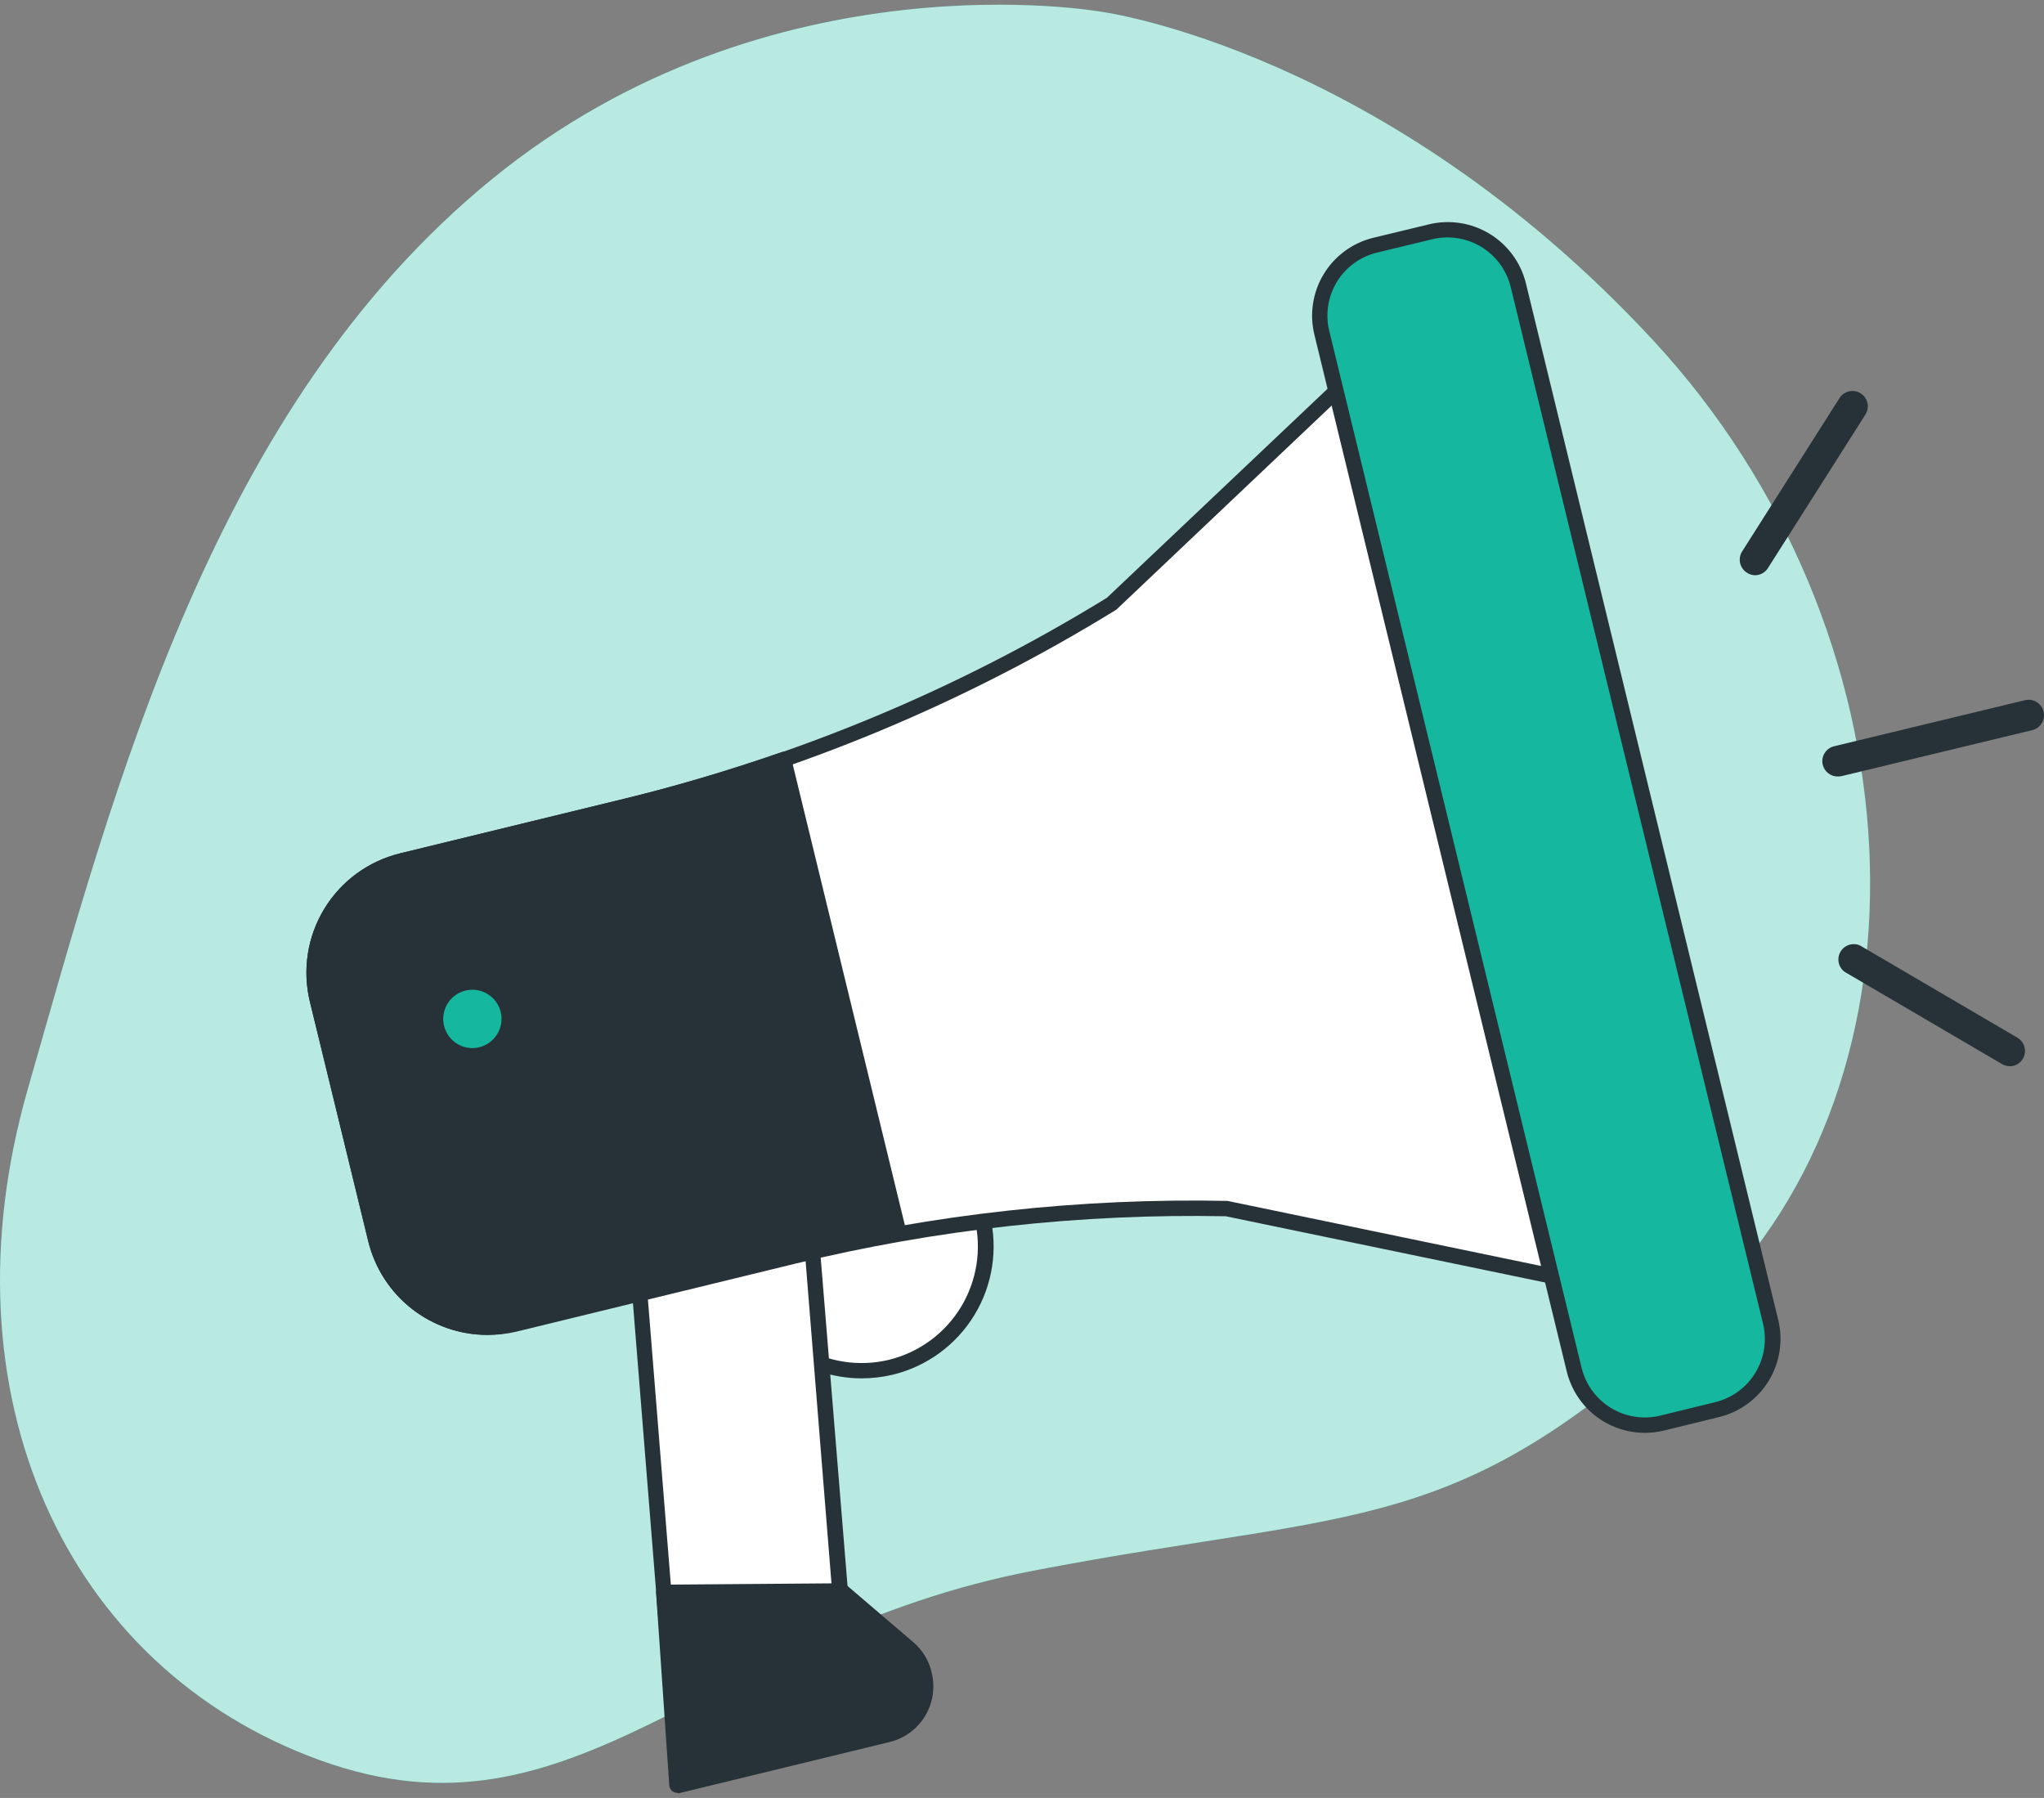
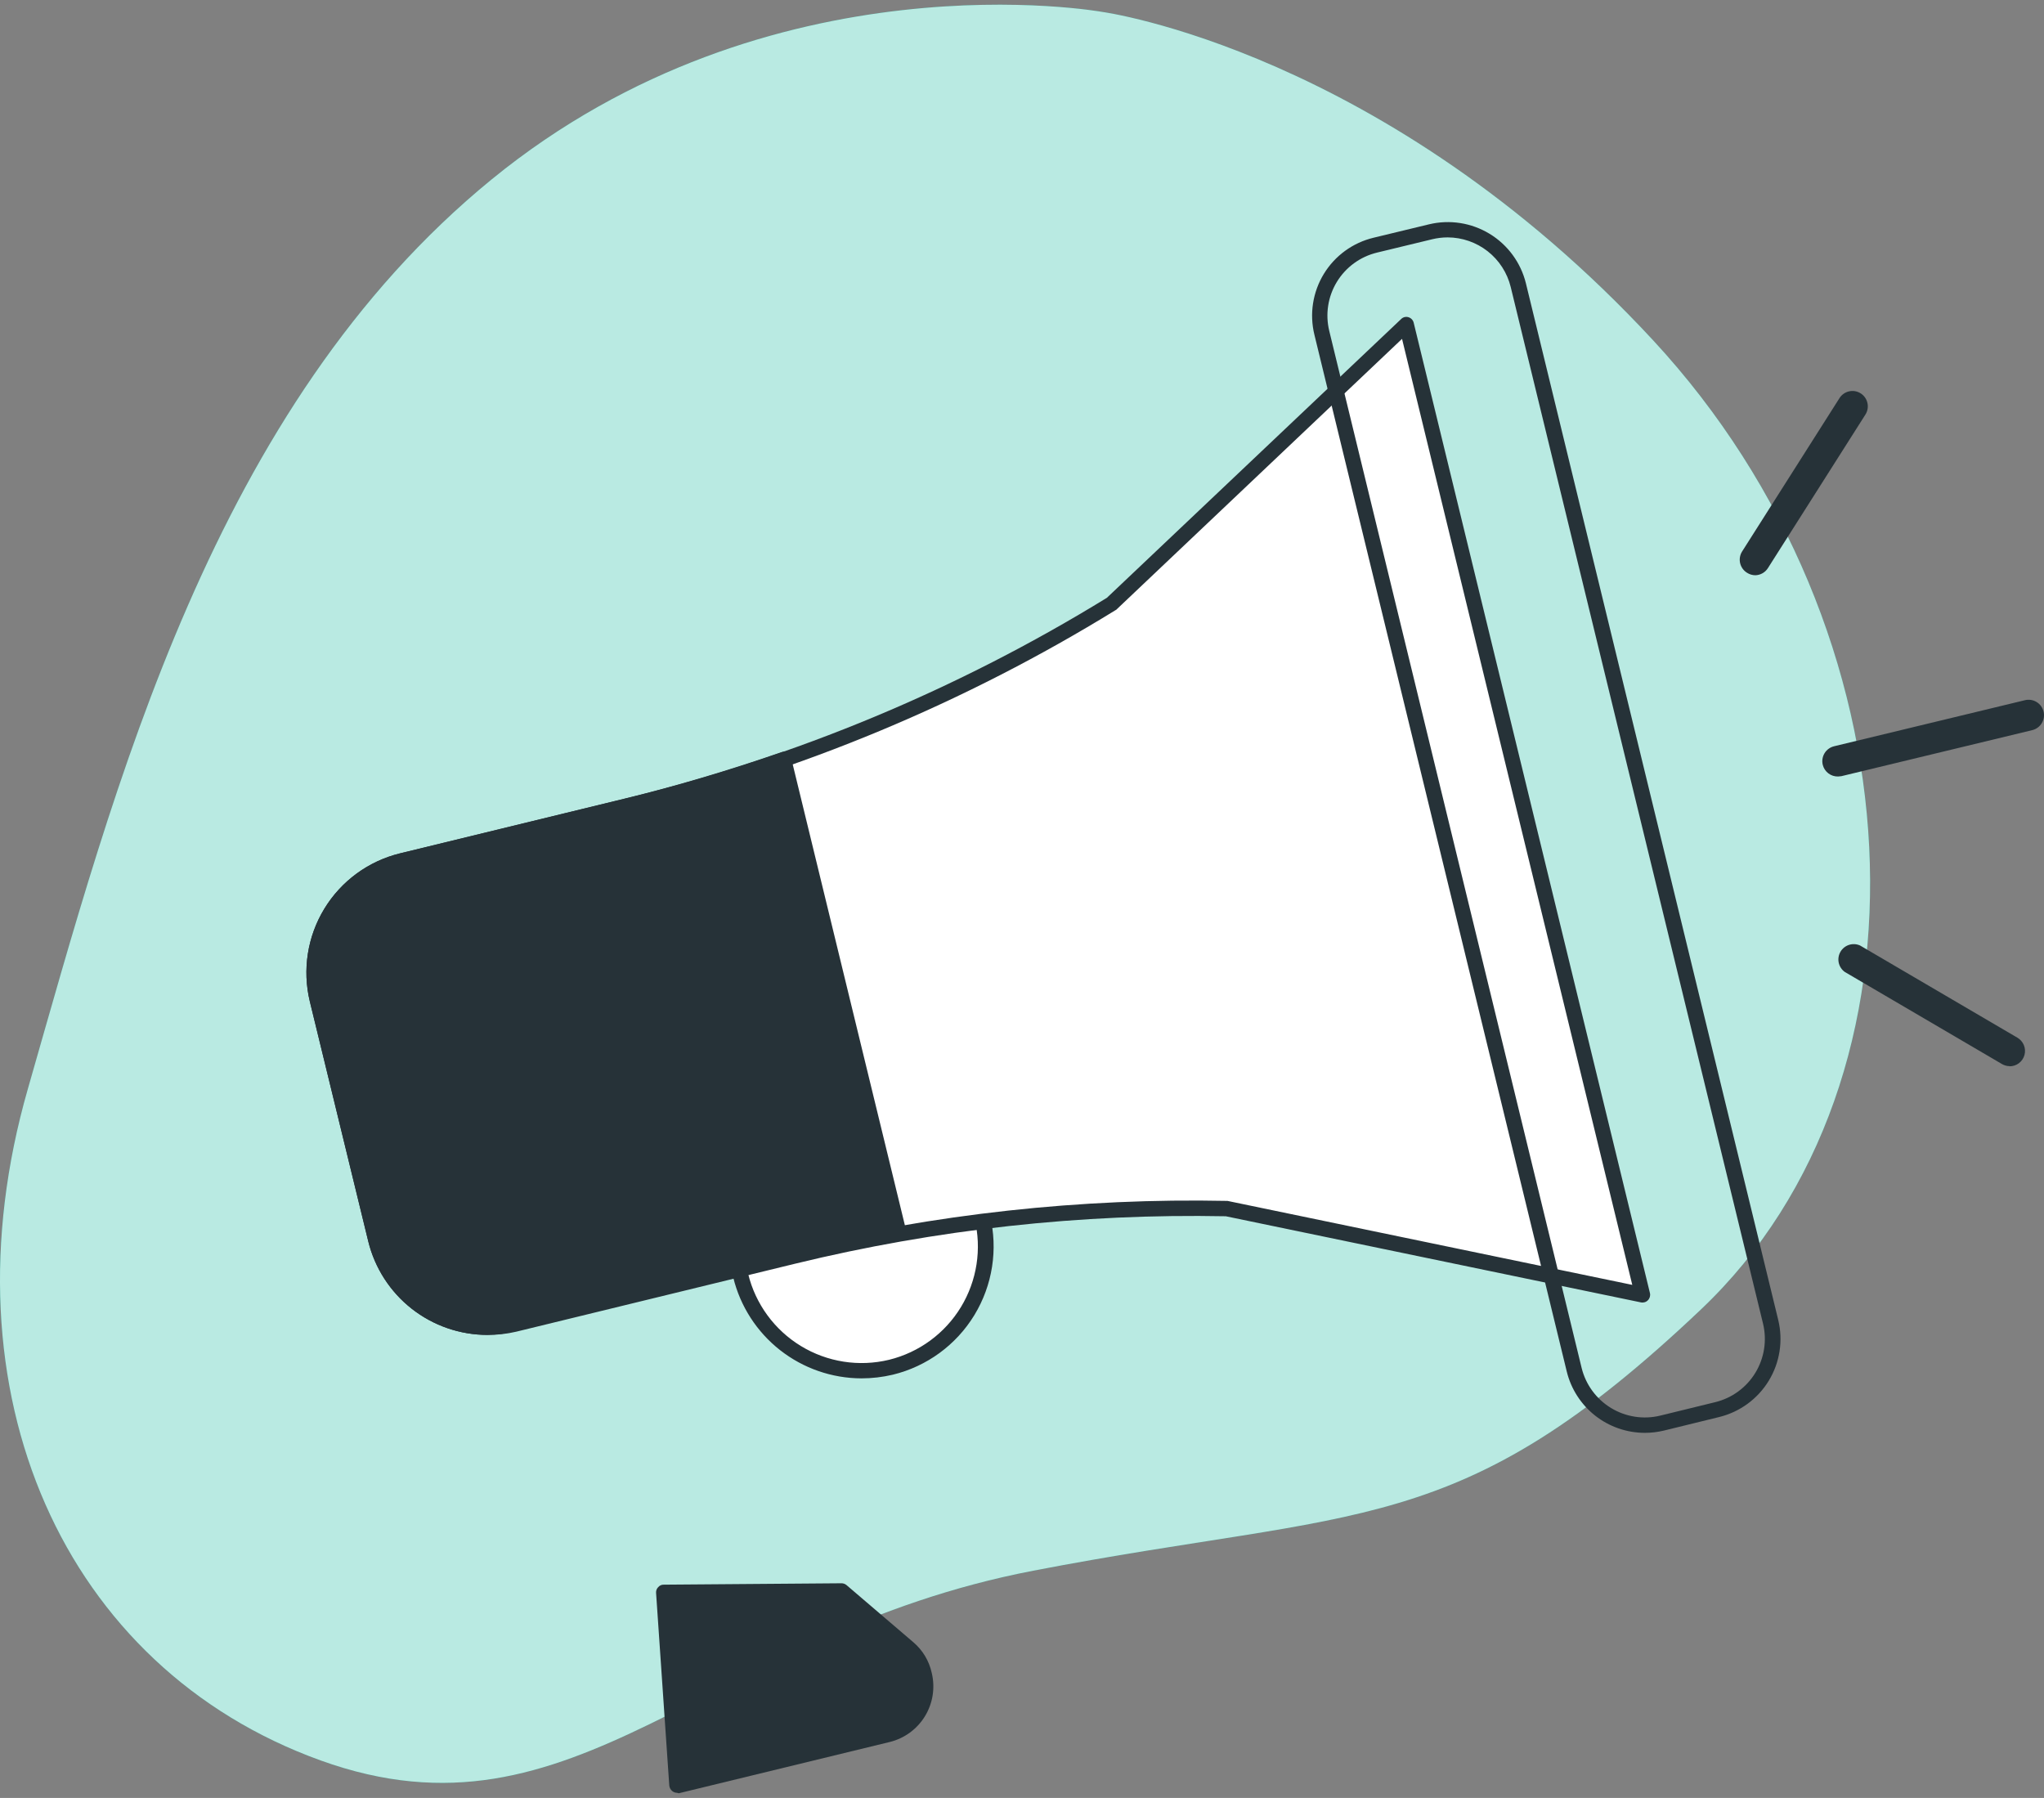
<svg xmlns="http://www.w3.org/2000/svg" width="191" height="168" viewBox="0 0 191 168" fill="none">
  <rect x="0" y="0" width="191" height="168" fill="#808080" stroke="none" />
  <path d="M103.007 1.115C103.007 1.115 72.004 -4.522 45.946 16.76C19.887 38.042 10.746 73.349 2.598 101.764C-5.551 130.178 5.99 155.841 29.948 164.489C53.906 173.138 65.891 152.668 96.554 146.764C127.217 140.859 136.218 143.911 158.96 122.338C181.702 100.764 179.597 58.912 154.471 31.794C129.345 4.675 103.007 1.115 103.007 1.115Z" fill="#15B79E" />
  <path opacity="0.7" d="M103.007 1.115C103.007 1.115 72.004 -4.522 45.946 16.76C19.887 38.042 10.746 73.349 2.598 101.764C-5.551 130.178 5.99 155.841 29.948 164.489C53.906 173.138 65.891 152.668 96.554 146.764C127.217 140.859 136.218 143.911 158.96 122.338C181.702 100.764 179.597 58.912 154.471 31.794C129.345 4.675 103.007 1.115 103.007 1.115Z" fill="white" />
  <path d="M83.251 127.745C81.765 128.106 80.222 128.169 78.711 127.931C77.2 127.694 75.751 127.159 74.448 126.36C73.144 125.56 72.012 124.51 71.115 123.271C70.219 122.032 69.576 120.628 69.224 119.14L61.794 88.69C61.434 87.205 61.371 85.663 61.609 84.153C61.847 82.643 62.381 81.195 63.181 79.893C63.981 78.59 65.031 77.459 66.269 76.564C67.508 75.669 68.912 75.028 70.4 74.677C71.886 74.317 73.429 74.253 74.94 74.491C76.451 74.729 77.9 75.263 79.203 76.063C80.507 76.863 81.639 77.912 82.536 79.151C83.433 80.39 84.075 81.794 84.427 83.283L91.857 113.79C92.559 116.781 92.049 119.929 90.436 122.545C88.823 125.16 86.24 127.03 83.251 127.745Z" fill="white" />
  <path d="M80.497 128.793C77.737 128.786 75.059 127.856 72.888 126.151C70.718 124.446 69.181 122.064 68.521 119.384L61.092 88.862C60.319 85.686 60.841 82.333 62.541 79.541C64.24 76.749 66.98 74.747 70.156 73.974C73.332 73.202 76.686 73.723 79.478 75.423C82.269 77.123 84.272 79.863 85.044 83.039L92.502 113.56C93.272 116.737 92.749 120.088 91.05 122.88C89.35 125.671 86.612 127.674 83.438 128.448C82.474 128.677 81.487 128.793 80.497 128.793ZM73.068 75.064C72.203 75.066 71.342 75.167 70.5 75.366C67.693 76.052 65.273 77.823 63.77 80.291C62.267 82.76 61.804 85.723 62.483 88.532L69.912 119.039C70.599 121.847 72.37 124.267 74.838 125.77C77.306 127.273 80.27 127.736 83.079 127.057C85.883 126.368 88.299 124.595 89.797 122.126C91.294 119.658 91.752 116.696 91.068 113.89L83.638 83.369C83.056 81.004 81.699 78.901 79.783 77.396C77.868 75.891 75.504 75.071 73.068 75.064Z" fill="#263238" />
-   <path d="M71.447 163.459C70.44 163.737 69.383 163.783 68.356 163.594C67.328 163.405 66.357 162.986 65.515 162.367C64.673 161.749 63.982 160.948 63.494 160.024C63.006 159.1 62.734 158.078 62.698 157.033L59.629 118.652C59.492 116.344 60.15 114.058 61.494 112.176C62.839 110.294 64.787 108.93 67.015 108.311C68.021 108.03 69.078 107.982 70.105 108.169C71.133 108.356 72.105 108.774 72.947 109.391C73.79 110.009 74.481 110.809 74.969 111.733C75.457 112.656 75.729 113.678 75.764 114.722L78.834 153.104C78.969 155.413 78.309 157.7 76.966 159.583C75.622 161.467 73.675 162.835 71.447 163.459Z" fill="white" />
-   <path d="M69.554 164.406C67.971 164.405 66.43 163.903 65.15 162.972C64.219 162.281 63.452 161.394 62.904 160.372C62.356 159.35 62.04 158.22 61.981 157.062L58.897 118.681C58.753 116.203 59.462 113.751 60.904 111.731C62.347 109.712 64.438 108.247 66.829 107.58C67.924 107.289 69.069 107.243 70.185 107.444C71.3 107.645 72.357 108.088 73.283 108.742C74.214 109.429 74.981 110.314 75.529 111.333C76.077 112.353 76.392 113.481 76.453 114.636L79.594 153.046C79.737 155.524 79.029 157.977 77.586 159.996C76.143 162.016 74.053 163.481 71.662 164.148C70.973 164.322 70.264 164.409 69.554 164.406ZM68.865 108.799C68.294 108.801 67.726 108.874 67.173 109.014C65.107 109.587 63.3 110.851 62.053 112.594C60.806 114.337 60.193 116.455 60.317 118.595L63.401 156.976C63.453 157.926 63.71 158.852 64.156 159.692C64.602 160.531 65.225 161.264 65.982 161.839C66.741 162.368 67.607 162.725 68.519 162.884C69.431 163.043 70.367 162.999 71.26 162.756C73.324 162.176 75.128 160.908 76.375 159.164C77.621 157.419 78.236 155.302 78.116 153.161L75.033 114.78C74.98 113.833 74.721 112.909 74.275 112.072C73.829 111.235 73.207 110.505 72.451 109.932C71.41 109.186 70.16 108.789 68.879 108.799H68.865Z" fill="#263238" />
  <path d="M153.488 120.99L114.762 112.93C101.111 112.656 87.482 114.15 74.215 117.376L48.039 123.687C45.282 124.348 42.375 123.889 39.955 122.41C37.535 120.931 35.801 118.554 35.131 115.798L29.666 93.338C29.009 90.582 29.468 87.679 30.943 85.26C32.418 82.842 34.79 81.105 37.541 80.429L58.624 75.309C74.603 71.411 89.876 65.042 103.89 56.434L131.429 30.33L153.488 120.99Z" fill="white" />
  <path d="M45.544 124.734C42.979 124.731 40.49 123.869 38.472 122.286C36.455 120.703 35.026 118.489 34.414 115.999L28.949 93.567C28.24 90.617 28.727 87.507 30.305 84.916C31.883 82.325 34.422 80.464 37.368 79.74L58.452 74.606C74.332 70.742 89.508 64.417 103.431 55.859L130.926 29.813C131.014 29.723 131.125 29.659 131.246 29.629C131.368 29.599 131.495 29.603 131.615 29.641C131.734 29.677 131.842 29.744 131.927 29.834C132.013 29.925 132.073 30.036 132.102 30.157L154.176 120.818C154.205 120.937 154.203 121.061 154.171 121.179C154.138 121.297 154.076 121.405 153.99 121.492C153.906 121.58 153.802 121.644 153.686 121.679C153.57 121.714 153.448 121.719 153.33 121.693L114.547 113.647C100.997 113.382 87.469 114.872 74.301 118.079L48.24 124.432C47.356 124.638 46.451 124.739 45.544 124.734ZM131.012 31.663L104.363 56.921C104.335 56.961 104.295 56.991 104.249 57.007C90.18 65.671 74.838 72.069 58.782 75.968L37.698 81.103C35.124 81.738 32.905 83.366 31.526 85.631C30.148 87.897 29.721 90.615 30.34 93.194L35.805 115.655C36.44 118.232 38.07 120.454 40.339 121.833C42.607 123.211 45.33 123.636 47.91 123.012L73.971 116.673C87.299 113.429 100.991 111.929 114.705 112.212L152.527 120.058L131.012 31.663Z" fill="#263238" />
  <path d="M73.211 70.934C68.421 72.598 63.558 74.075 58.61 75.237L37.526 80.357C34.775 81.034 32.404 82.77 30.928 85.189C29.453 87.607 28.994 90.51 29.652 93.266L35.131 115.827C35.801 118.583 37.535 120.96 39.955 122.439C42.375 123.917 45.282 124.377 48.039 123.716L74.143 117.376C77.413 116.573 80.703 115.88 84.011 115.296L73.211 70.934Z" fill="#263238" />
  <path d="M45.544 124.733C42.979 124.73 40.49 123.869 38.472 122.285C36.455 120.702 35.026 118.489 34.414 115.998L28.949 93.566C28.24 90.617 28.727 87.506 30.305 84.915C31.883 82.324 34.422 80.463 37.368 79.74L58.452 74.605C63.142 73.458 68.019 72.009 72.967 70.302C73.059 70.26 73.16 70.238 73.261 70.238C73.363 70.238 73.463 70.26 73.555 70.302C73.73 70.403 73.859 70.567 73.914 70.761L84.7 115.08C84.725 115.175 84.73 115.273 84.715 115.369C84.701 115.466 84.666 115.558 84.614 115.64C84.499 115.798 84.331 115.91 84.14 115.955C80.827 116.543 77.514 117.232 74.301 118.006L48.24 124.36C47.359 124.59 46.454 124.715 45.544 124.733ZM72.695 71.866C67.962 73.501 63.286 74.878 58.782 75.968L37.698 81.102C35.124 81.738 32.905 83.365 31.526 85.631C30.148 87.896 29.721 90.615 30.34 93.193L35.805 115.654C36.44 118.232 38.07 120.453 40.339 121.832C42.607 123.211 45.33 123.635 47.91 123.012L73.971 116.673C76.969 115.941 80.038 115.238 83.136 114.736L72.695 71.866Z" fill="#263238" />
-   <path d="M133.667 21.64L128.511 22.895C124.871 23.781 122.638 27.45 123.524 31.091L147.102 127.959C147.988 131.6 151.658 133.833 155.298 132.947L160.454 131.691C164.095 130.805 166.328 127.136 165.442 123.495L141.864 26.627C140.977 22.986 137.308 20.753 133.667 21.64Z" fill="#15B79E" />
  <path d="M153.689 133.884C152.008 133.88 150.376 133.313 149.055 132.273C147.734 131.233 146.8 129.78 146.403 128.147L122.823 31.276C122.588 30.317 122.545 29.321 122.697 28.346C122.848 27.37 123.191 26.434 123.705 25.592C124.22 24.749 124.896 24.017 125.695 23.436C126.493 22.856 127.399 22.44 128.359 22.211L133.523 20.963C135.455 20.496 137.494 20.813 139.192 21.845C140.891 22.877 142.112 24.541 142.587 26.471L166.167 123.342C166.634 125.276 166.315 127.317 165.28 129.016C164.245 130.715 162.578 131.934 160.645 132.407L155.496 133.669C154.904 133.812 154.298 133.885 153.689 133.884ZM135.273 22.182C134.789 22.183 134.308 22.241 133.838 22.354L128.675 23.602C127.9 23.789 127.169 24.127 126.525 24.597C125.881 25.067 125.336 25.659 124.922 26.34C124.507 27.021 124.231 27.777 124.11 28.565C123.988 29.353 124.024 30.157 124.214 30.931L147.794 127.817C148.178 129.378 149.164 130.724 150.538 131.56C151.911 132.396 153.56 132.654 155.123 132.278L160.286 131.015L160.458 131.718L160.286 131.015C161.848 130.632 163.194 129.645 164.029 128.272C164.865 126.898 165.123 125.249 164.747 123.686L141.167 26.815C140.844 25.495 140.087 24.322 139.019 23.482C137.95 22.642 136.631 22.185 135.273 22.182Z" fill="#263238" />
  <path d="M164.03 53.751C163.755 53.75 163.486 53.671 163.255 53.522C163.094 53.423 162.953 53.294 162.842 53.141C162.731 52.988 162.651 52.814 162.607 52.63C162.563 52.446 162.556 52.255 162.586 52.069C162.616 51.882 162.682 51.703 162.782 51.542L171.89 37.199C171.99 37.04 172.121 36.903 172.275 36.794C172.43 36.685 172.603 36.608 172.787 36.567C172.971 36.526 173.161 36.521 173.347 36.553C173.532 36.586 173.71 36.654 173.869 36.755C174.028 36.855 174.166 36.987 174.274 37.141C174.383 37.295 174.46 37.468 174.501 37.652C174.543 37.836 174.547 38.026 174.515 38.212C174.483 38.398 174.414 38.575 174.314 38.734L165.206 53.077C165.081 53.278 164.908 53.444 164.702 53.562C164.497 53.679 164.266 53.744 164.03 53.751Z" fill="#263238" />
  <path d="M187.781 99.62C187.529 99.617 187.282 99.548 187.064 99.419L172.377 90.813C172.09 90.604 171.891 90.296 171.817 89.949C171.744 89.601 171.803 89.239 171.981 88.932C172.159 88.625 172.445 88.395 172.784 88.287C173.122 88.179 173.488 88.2 173.812 88.346L188.499 96.952C188.776 97.109 188.993 97.354 189.116 97.648C189.238 97.943 189.259 98.269 189.176 98.577C189.092 98.885 188.908 99.156 188.653 99.347C188.398 99.538 188.086 99.639 187.767 99.634L187.781 99.62Z" fill="#263238" />
  <path d="M171.761 72.555C171.433 72.564 171.112 72.462 170.851 72.263C170.59 72.065 170.405 71.783 170.326 71.465C170.281 71.281 170.273 71.09 170.303 70.904C170.332 70.717 170.397 70.538 170.496 70.376C170.595 70.215 170.724 70.075 170.877 69.964C171.03 69.853 171.204 69.773 171.388 69.729L189.216 65.427C189.399 65.381 189.59 65.373 189.777 65.401C189.964 65.43 190.144 65.495 190.305 65.593C190.467 65.691 190.608 65.819 190.72 65.972C190.832 66.124 190.913 66.297 190.958 66.481C191.004 66.664 191.012 66.855 190.984 67.042C190.955 67.229 190.89 67.409 190.792 67.57C190.694 67.732 190.566 67.873 190.413 67.985C190.261 68.097 190.088 68.178 189.904 68.223L172.062 72.526L171.761 72.555Z" fill="#263238" />
  <path d="M78.633 148.658L84.886 153.993C85.603 154.634 86.104 155.481 86.32 156.417C86.464 157.007 86.49 157.619 86.396 158.218C86.303 158.818 86.092 159.393 85.777 159.911C85.461 160.429 85.046 160.88 84.556 161.238C84.067 161.596 83.511 161.854 82.921 161.997L63.2 166.801L61.966 148.787L78.633 148.658Z" fill="#263238" />
  <path d="M63.257 167.518C63.107 167.514 62.962 167.464 62.841 167.375C62.758 167.312 62.688 167.232 62.636 167.141C62.584 167.049 62.552 166.949 62.54 166.844L61.306 148.83C61.299 148.732 61.314 148.634 61.348 148.542C61.383 148.451 61.437 148.368 61.507 148.299C61.57 148.224 61.65 148.165 61.739 148.125C61.828 148.085 61.926 148.066 62.024 148.07L78.632 147.94C78.806 147.939 78.974 148 79.106 148.113L85.345 153.448C86.219 154.189 86.824 155.197 87.066 156.317C87.399 157.694 87.172 159.146 86.436 160.356C85.699 161.566 84.512 162.435 83.136 162.771L63.429 167.561L63.257 167.518ZM62.798 149.504L63.917 165.912L82.806 161.308C83.507 161.142 84.148 160.784 84.657 160.275C85.166 159.766 85.524 159.126 85.691 158.425C85.858 157.725 85.826 156.992 85.6 156.308C85.375 155.624 84.964 155.016 84.413 154.552L78.374 149.389L62.798 149.504Z" fill="#263238" />
-   <path d="M46.791 94.571C46.666 94.047 46.387 93.572 45.991 93.206C45.595 92.84 45.099 92.599 44.567 92.515C44.034 92.431 43.488 92.507 42.999 92.733C42.509 92.959 42.098 93.326 41.817 93.786C41.535 94.246 41.397 94.779 41.419 95.318C41.441 95.856 41.622 96.377 41.94 96.812C42.257 97.248 42.697 97.58 43.203 97.766C43.709 97.951 44.26 97.983 44.783 97.856C45.483 97.682 46.086 97.24 46.462 96.625C46.838 96.011 46.956 95.273 46.791 94.571Z" fill="#15B79E" />
</svg>